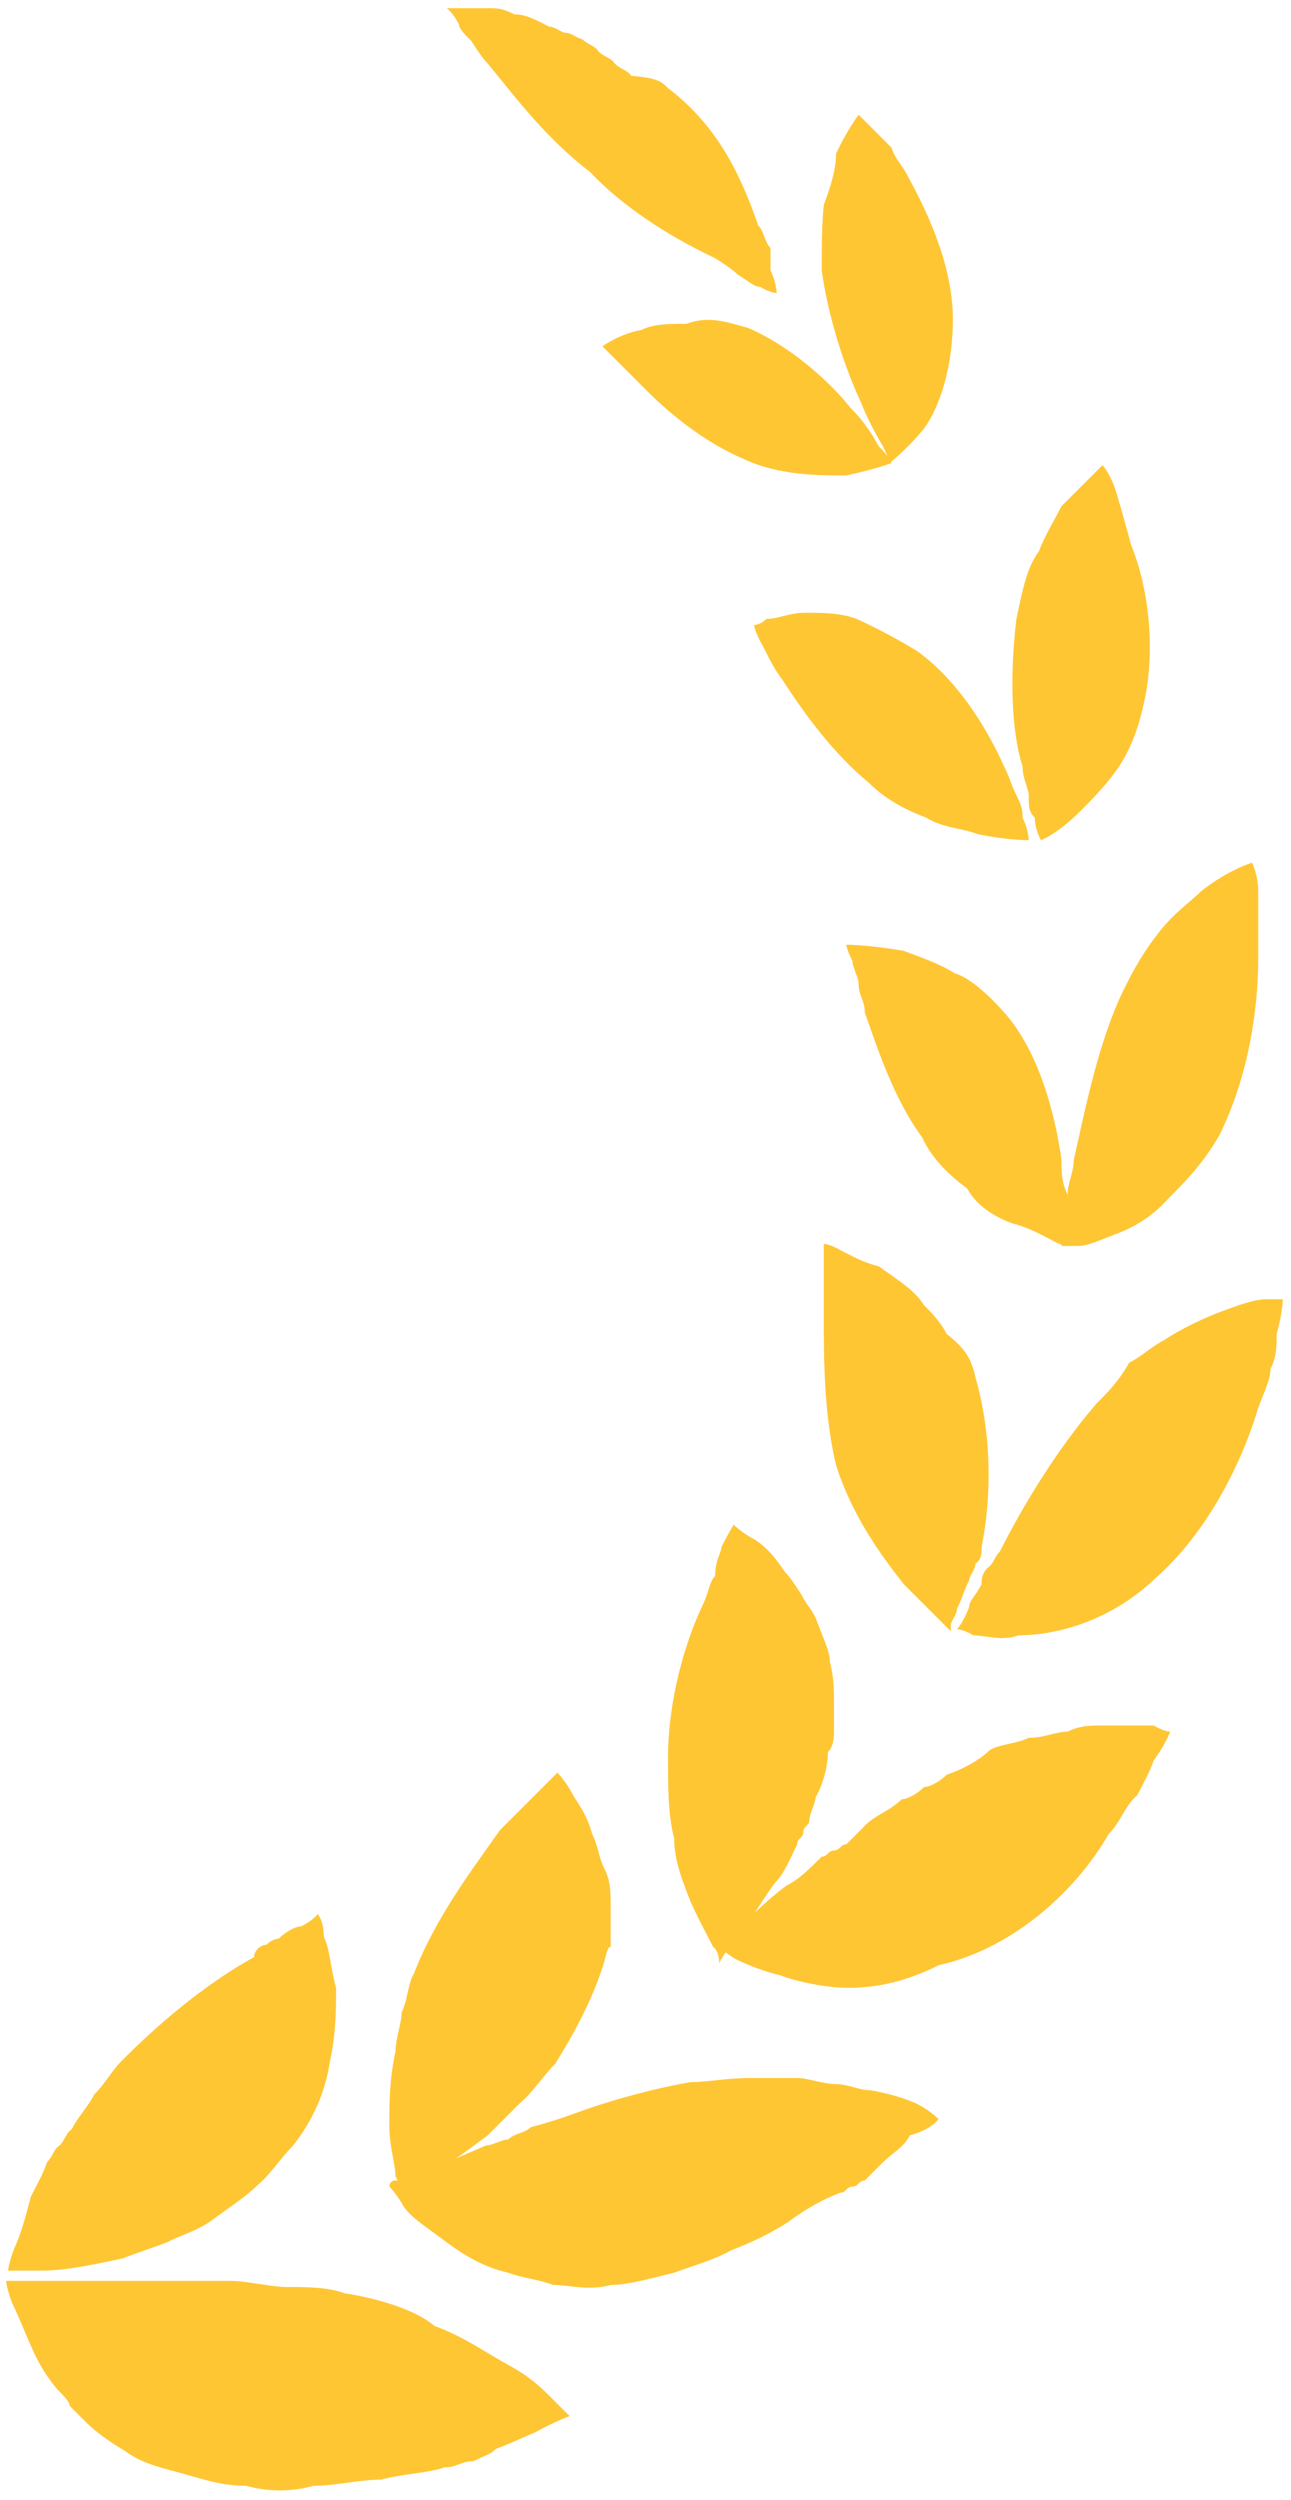
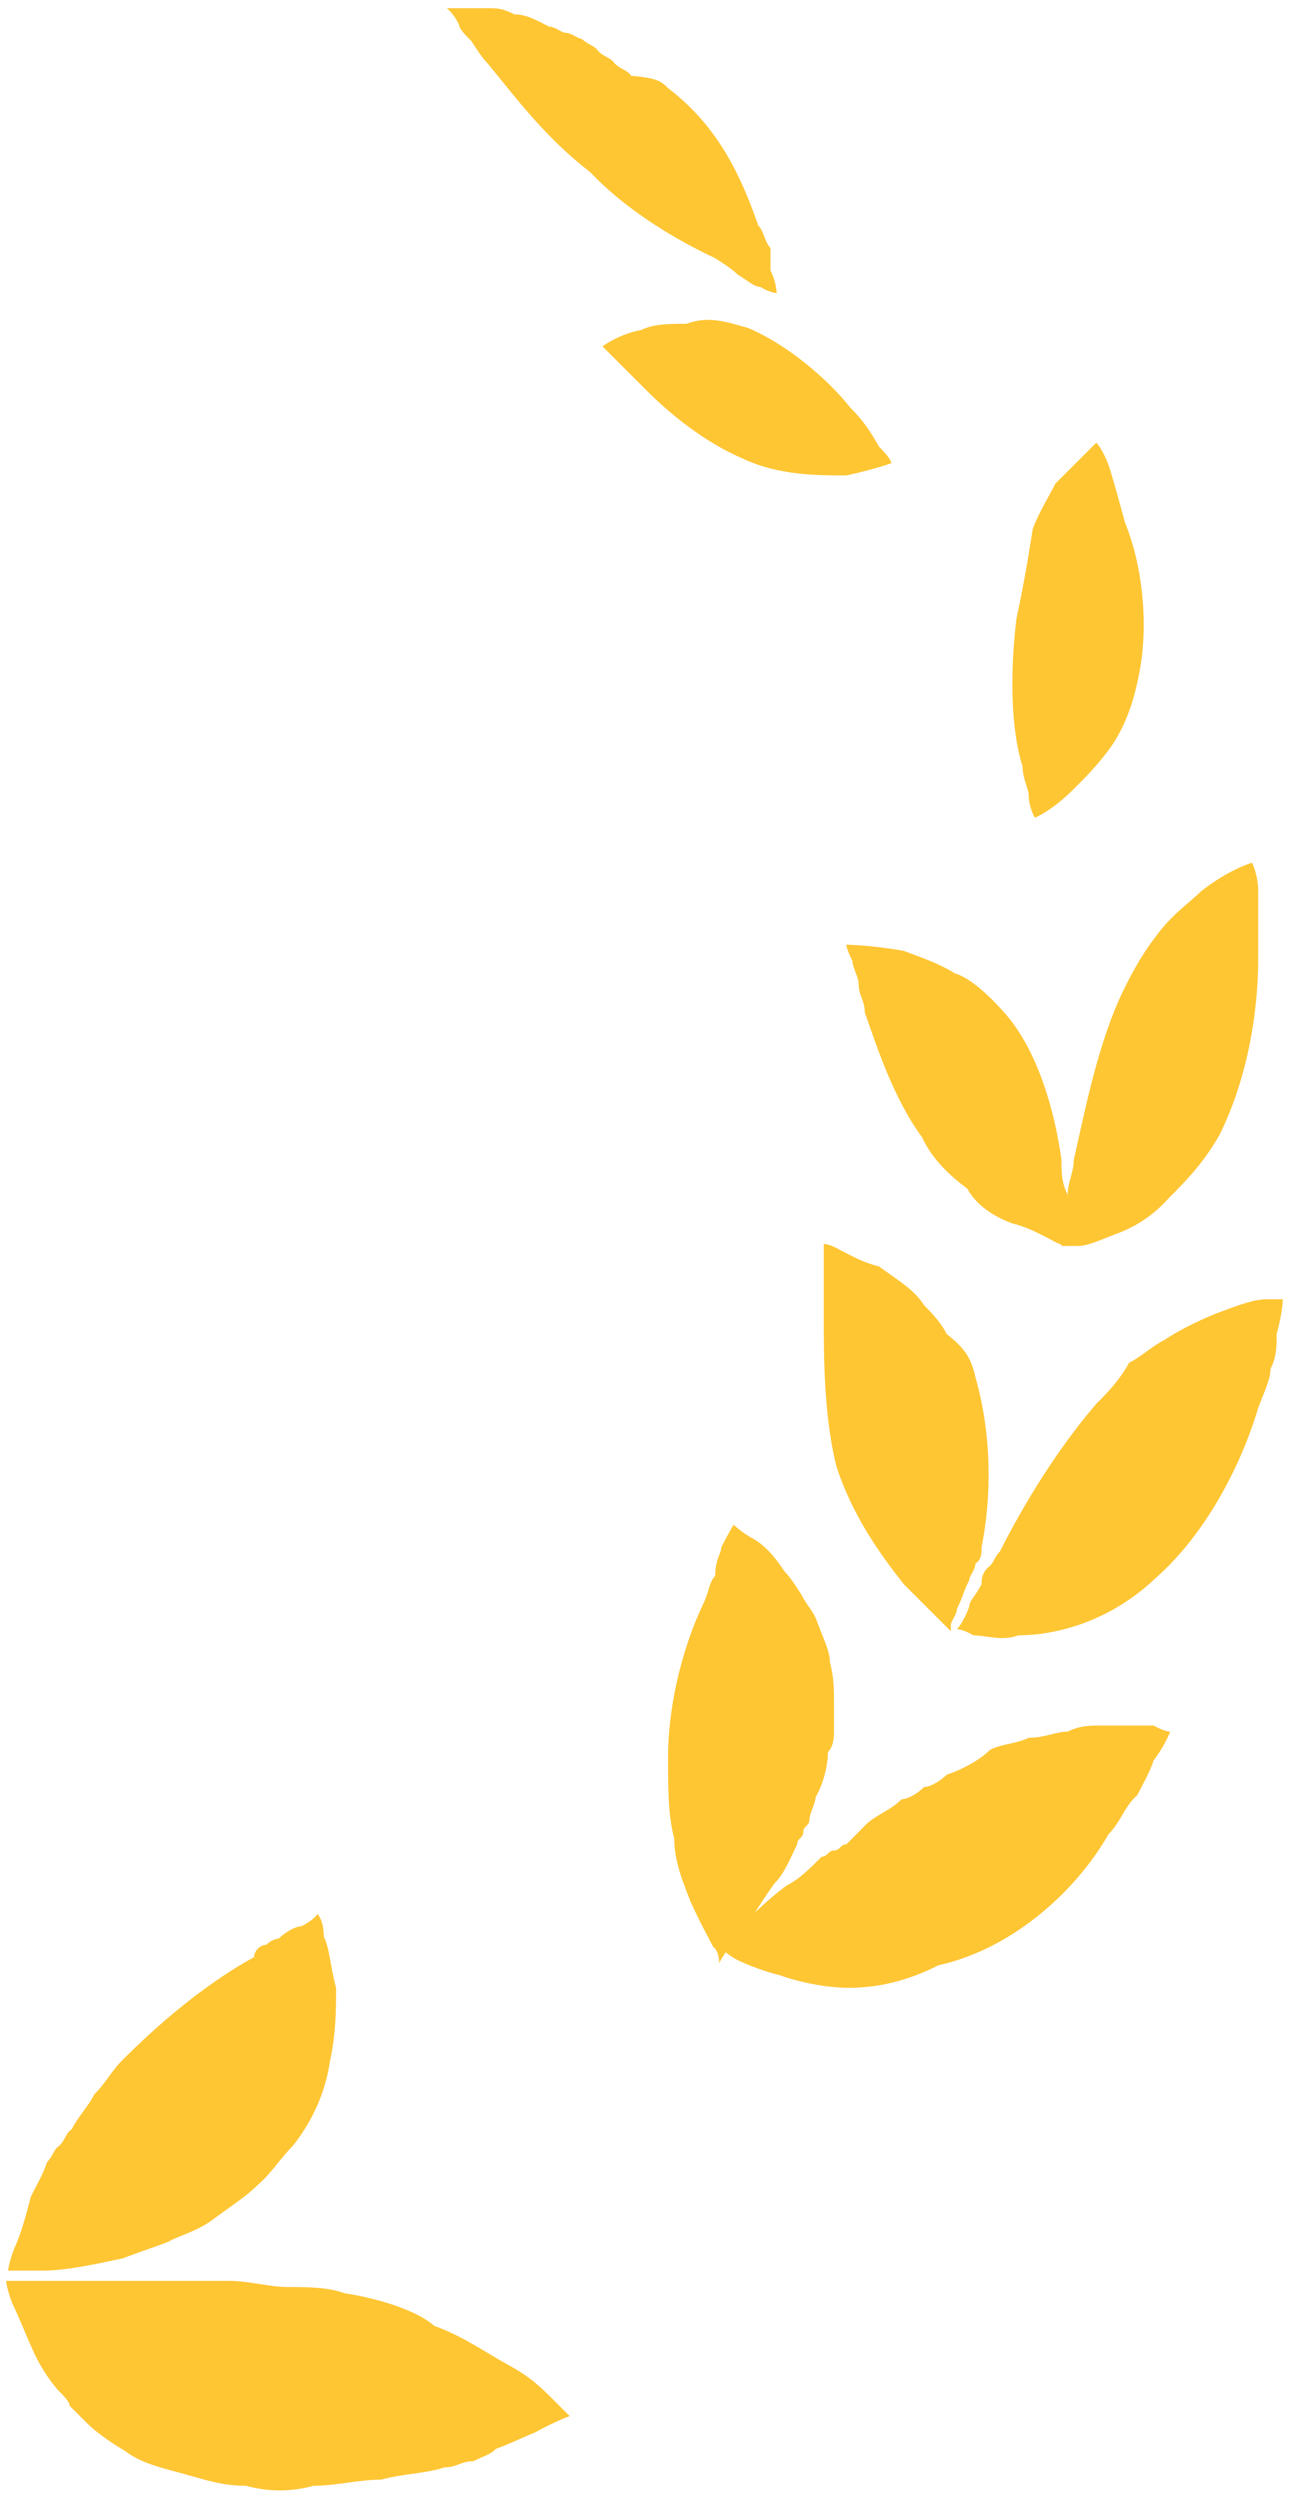
<svg xmlns="http://www.w3.org/2000/svg" version="1.1" id="Layer_1" x="0px" y="0px" viewBox="0 0 63 122" style="enable-background:new 0 0 63 122;" xml:space="preserve">
  <style type="text/css">
	.st0{fill:#FFC634;}
</style>
  <g>
-     <path class="st0" d="M40.1,13.2c0.3,2.2,1.1,4.7,1.9,6.4c0.3,0.8,0.8,1.7,1.1,2.2c0.3,0.6,0.3,0.8,0.3,0.8s0.8-0.6,1.7-1.7   c0.8-1.1,1.4-3.1,1.4-5.3c0-2.5-1.1-5-2.2-7c-0.3-0.6-0.6-0.8-0.8-1.4c-0.3-0.3-0.6-0.6-0.8-0.8c-0.6-0.6-0.8-0.8-0.8-0.8   s-0.6,0.8-1.1,1.9c0,0.8-0.3,1.7-0.6,2.5C40.1,11,40.1,12.1,40.1,13.2z" />
-     <path class="st0" d="M49.6,30.2c-0.3,2.5-0.3,5.3,0.3,7.2c0,0.6,0.3,1.1,0.3,1.4c0,0.6,0,0.8,0.3,1.1c0,0.6,0.3,1.1,0.3,1.1   s0.8-0.3,1.9-1.4c0.6-0.6,1.1-1.1,1.7-1.9c0.6-0.8,1.1-1.9,1.4-3.3c0.6-2.5,0.3-5.6-0.6-7.8c-0.3-1.1-0.6-2.2-0.8-2.8   c-0.3-0.8-0.6-1.1-0.6-1.1s0,0-0.6,0.6c-0.3,0.3-0.8,0.8-1.4,1.4c-0.3,0.6-0.8,1.4-1.1,2.2C50.1,27.7,49.9,28.8,49.6,30.2z" />
+     <path class="st0" d="M49.6,30.2c-0.3,2.5-0.3,5.3,0.3,7.2c0,0.6,0.3,1.1,0.3,1.4c0,0.6,0.3,1.1,0.3,1.1   s0.8-0.3,1.9-1.4c0.6-0.6,1.1-1.1,1.7-1.9c0.6-0.8,1.1-1.9,1.4-3.3c0.6-2.5,0.3-5.6-0.6-7.8c-0.3-1.1-0.6-2.2-0.8-2.8   c-0.3-0.8-0.6-1.1-0.6-1.1s0,0-0.6,0.6c-0.3,0.3-0.8,0.8-1.4,1.4c-0.3,0.6-0.8,1.4-1.1,2.2C50.1,27.7,49.9,28.8,49.6,30.2z" />
    <path class="st0" d="M54.6,48.8c-1.1,2.5-1.7,5.6-2.2,7.8c0,0.6-0.3,1.1-0.3,1.7c0,0.6-0.3,0.8-0.3,1.4c0,0.8,0,1.1,0,1.1   s0.3,0,0.8,0s1.1-0.3,1.9-0.6c0.8-0.3,1.7-0.8,2.5-1.7c0.8-0.8,1.7-1.7,2.5-3.1c1.4-2.8,1.9-6.1,1.9-8.6c0-0.6,0-1.4,0-1.9   c0-0.6,0-1.1,0-1.4c0-0.8-0.3-1.4-0.3-1.4s-1.1,0.3-2.5,1.4c-0.6,0.6-1.4,1.1-2.2,2.2C55.7,46.6,55.1,47.7,54.6,48.8z" />
    <path class="st0" d="M53.5,68.5c-1.9,2.2-3.6,5-4.7,7.2c-0.3,0.3-0.3,0.6-0.6,0.8c-0.3,0.3-0.3,0.6-0.3,0.8   c-0.3,0.6-0.6,0.8-0.6,1.1c-0.3,0.8-0.6,1.1-0.6,1.1s0.3,0,0.8,0.3c0.6,0,1.4,0.3,2.2,0c1.7,0,4.4-0.6,6.7-2.8   c2.5-2.2,4.2-5.6,5-8.3c0.3-0.8,0.6-1.4,0.6-1.9c0.3-0.6,0.3-1.1,0.3-1.7c0.3-1.1,0.3-1.7,0.3-1.7s-0.3,0-0.8,0   c-0.6,0-1.4,0.3-2.2,0.6c-0.8,0.3-1.9,0.8-2.8,1.4c-0.6,0.3-1.1,0.8-1.7,1.1C54.6,67.4,54,68,53.5,68.5z" />
    <path class="st0" d="M46.2,86.6c-0.3,0.3-0.8,0.6-1.1,0.6c-0.3,0.3-0.8,0.6-1.1,0.6c-0.6,0.6-1.4,0.8-1.9,1.4   c-0.3,0.3-0.6,0.6-0.8,0.8c-0.3,0-0.3,0.3-0.6,0.3c-0.3,0-0.3,0.3-0.6,0.3c-0.6,0.6-1.1,1.1-1.7,1.4c-1.1,0.8-1.9,1.7-2.5,2.2   S35.1,95,35.1,95s0.3,0.3,0.8,0.6c0.6,0.3,1.4,0.6,2.2,0.8c0.8,0.3,2.2,0.6,3.3,0.6c1.4,0,2.8-0.3,4.4-1.1c3.6-0.8,6.7-3.6,8.3-6.4   c0.6-0.6,0.8-1.4,1.4-1.9c0.3-0.6,0.6-1.1,0.8-1.7c0.6-0.8,0.8-1.4,0.8-1.4s-0.3,0-0.8-0.3c-0.6,0-1.4,0-2.5,0   c-0.6,0-1.1,0-1.7,0.3c-0.6,0-1.1,0.3-1.9,0.3c-0.6,0.3-1.4,0.3-1.9,0.6C47.9,85.8,47.1,86.3,46.2,86.6z" />
-     <path class="st0" d="M33.7,101.6c-1.7,0.3-3.6,0.8-5.3,1.4c-0.8,0.3-1.7,0.6-2.5,0.8c-0.3,0.3-0.8,0.3-1.1,0.6   c-0.3,0-0.8,0.3-1.1,0.3c-1.4,0.6-2.5,1.1-3.3,1.4c-0.3,0.3-0.8,0.3-1.1,0.3c-0.3,0-0.3,0.3-0.3,0.3s0.3,0.3,0.6,0.8   c0.3,0.6,1.1,1.1,1.9,1.7c0.8,0.6,1.9,1.4,3.3,1.7c0.8,0.3,1.4,0.3,2.2,0.6c0.8,0,1.7,0.3,2.8,0c0.8,0,1.9-0.3,3.1-0.6   c0.8-0.3,1.9-0.6,2.8-1.1c0.8-0.3,1.9-0.8,2.8-1.4c0.8-0.6,1.7-1.1,2.5-1.4c0.3,0,0.3-0.3,0.6-0.3c0.3,0,0.3-0.3,0.6-0.3   c0.3-0.3,0.6-0.6,0.8-0.8c0.6-0.6,1.1-0.8,1.4-1.4c1.1-0.3,1.4-0.8,1.4-0.8s-0.3-0.3-0.8-0.6s-1.4-0.6-2.5-0.8   c-0.6,0-1.1-0.3-1.7-0.3s-1.4-0.3-1.9-0.3c-0.8,0-1.4,0-2.2,0C35.4,101.4,34.6,101.6,33.7,101.6z" />
    <path class="st0" d="M16.8,111.9c-0.8-0.3-1.9-0.3-2.8-0.3c-0.8,0-1.9-0.3-2.8-0.3c-0.8,0-1.9,0-2.8,0s-1.7,0-2.5,0   c-1.7,0-3.1,0-3.9,0c-0.8,0-1.7,0-1.7,0s0,0.3,0.3,1.1c0.3,0.6,0.6,1.4,1.1,2.5c0.3,0.6,0.6,1.1,1.1,1.7c0.3,0.3,0.6,0.6,0.6,0.8   c0.3,0.3,0.6,0.6,0.8,0.8c0.6,0.6,1.4,1.1,1.9,1.4c0.8,0.6,1.7,0.8,2.8,1.1c1.1,0.3,1.9,0.6,3.1,0.6c1.1,0.3,2.2,0.3,3.3,0   c1.1,0,2.2-0.3,3.3-0.3c1.1-0.3,2.2-0.3,3.1-0.6c0.6,0,0.8-0.3,1.4-0.3c0.6-0.3,0.8-0.3,1.1-0.6c0.8-0.3,1.4-0.6,1.9-0.8   c1.1-0.6,1.7-0.8,1.7-0.8s-0.3-0.3-0.8-0.8c-0.6-0.6-1.1-1.1-2.2-1.7s-2.2-1.4-3.6-1.9C20.4,112.8,18.7,112.2,16.8,111.9z" />
    <path class="st0" d="M36.5,16c1.9,0.8,3.9,2.5,5,3.9c0.8,0.8,1.1,1.4,1.4,1.9c0.6,0.6,0.6,0.8,0.6,0.8s-0.8,0.3-2.2,0.6   c-1.4,0-3.3,0-5-0.8c-1.9-0.8-3.6-2.2-4.7-3.3c-0.3-0.3-0.6-0.6-0.8-0.8c-0.3-0.3-0.6-0.6-0.6-0.6c-0.6-0.6-0.8-0.8-0.8-0.8   s0.8-0.6,1.9-0.8c0.6-0.3,1.4-0.3,2.2-0.3C34.6,15.4,35.4,15.7,36.5,16z" />
-     <path class="st0" d="M44.8,31.8c1.9,1.4,3.3,3.6,4.2,5.6c0.3,0.6,0.3,0.8,0.6,1.4c0.3,0.6,0.3,0.8,0.3,1.1c0.3,0.6,0.3,1.1,0.3,1.1   s-1.1,0-2.5-0.3c-0.8-0.3-1.7-0.3-2.5-0.8c-0.8-0.3-1.9-0.8-2.8-1.7c-1.7-1.4-3.1-3.3-4.2-5c-0.6-0.8-0.8-1.4-1.1-1.9   c-0.3-0.6-0.3-0.8-0.3-0.8s0.3,0,0.6-0.3c0.6,0,1.1-0.3,1.9-0.3c0.8,0,1.7,0,2.5,0.3C42.9,30.7,44,31.3,44.8,31.8z" />
    <path class="st0" d="M49,49.4c1.7,1.9,2.5,5,2.8,7.2c0,0.6,0,1.1,0.3,1.7c0,0.6,0,0.8,0,1.4c0,0.8,0,1.1,0,1.1s-0.3,0-0.8-0.3   c-0.6-0.3-1.1-0.6-1.9-0.8c-0.8-0.3-1.7-0.8-2.2-1.7c-0.8-0.6-1.7-1.4-2.2-2.5c-1.4-1.9-2.2-4.4-2.8-6.1c0-0.6-0.3-0.8-0.3-1.4   c0-0.3-0.3-0.8-0.3-1.1c-0.3-0.6-0.3-0.8-0.3-0.8s1.1,0,2.8,0.3c0.8,0.3,1.7,0.6,2.5,1.1C47.3,47.7,48.2,48.5,49,49.4z" />
    <path class="st0" d="M47.6,67.2c0.8,2.8,0.8,5.8,0.3,8.3c0,0.3,0,0.6-0.3,0.8c0,0.3-0.3,0.6-0.3,0.8c-0.3,0.6-0.3,0.8-0.6,1.4   c0,0.3-0.3,0.6-0.3,0.8c0,0.3,0,0.3,0,0.3s-0.3-0.3-0.6-0.6c-0.3-0.3-0.8-0.8-1.7-1.7c-1.1-1.4-2.5-3.3-3.3-5.8   c-0.6-2.5-0.6-5.3-0.6-7.2c0-0.6,0-1.1,0-1.4c0-0.6,0-0.8,0-1.1c0-0.6,0-1.1,0-1.1s0.3,0,0.8,0.3c0.6,0.3,1.1,0.6,1.9,0.8   c0.8,0.6,1.7,1.1,2.2,1.9c0.3,0.3,0.8,0.8,1.1,1.4C47.1,65.8,47.4,66.3,47.6,67.2z" />
    <path class="st0" d="M40.7,83.3c0,0.3,0,0.8,0,1.1c0,0.3,0,0.8-0.3,1.1c0,0.8-0.3,1.7-0.6,2.2c0,0.3-0.3,0.8-0.3,1.1   c0,0.3-0.3,0.3-0.3,0.6c0,0.3-0.3,0.3-0.3,0.6c-0.3,0.6-0.6,1.4-1.1,1.9c-0.8,1.1-1.4,2.2-1.9,2.8c-0.6,0.6-0.8,1.1-0.8,1.1   s0-0.6-0.3-0.8c-0.3-0.6-0.6-1.1-1.1-2.2c-0.3-0.8-0.8-1.9-0.8-3.1c-0.3-1.1-0.3-2.5-0.3-3.9c0-2.8,0.8-5.6,1.7-7.5   c0.3-0.6,0.3-1.1,0.6-1.4c0-0.8,0.3-1.1,0.3-1.4c0.3-0.6,0.6-1.1,0.6-1.1s0.3,0.3,0.8,0.6c0.6,0.3,1.1,0.8,1.7,1.7   c0.3,0.3,0.6,0.8,0.8,1.1c0.3,0.6,0.6,0.8,0.8,1.4c0.3,0.8,0.6,1.4,0.6,1.9C40.7,81.9,40.7,82.4,40.7,83.3z" />
-     <path class="st0" d="M29.3,96.3c-0.6,1.7-1.4,3.1-2.2,4.4c-0.6,0.6-1.1,1.4-1.7,1.9c-0.3,0.3-0.6,0.6-0.8,0.8   c-0.3,0.3-0.6,0.6-0.8,0.8c-1.1,0.8-2.2,1.7-3.1,1.9c-0.3,0.3-0.8,0.3-0.8,0.6c-0.3,0-0.3,0.3-0.3,0.3s0-0.3-0.3-0.8   c0-0.6-0.3-1.4-0.3-2.5s0-2.2,0.3-3.6c0-0.6,0.3-1.4,0.3-1.9c0.3-0.6,0.3-1.4,0.6-1.9c1.1-2.8,2.8-5,4.2-7l0.3-0.3l0.3-0.3   c0.3-0.3,0.3-0.3,0.6-0.6c0.3-0.3,0.6-0.6,0.8-0.8c0.6-0.6,0.8-0.8,0.8-0.8s0.3,0.3,0.6,0.8c0.3,0.6,0.8,1.1,1.1,2.2   c0.3,0.6,0.3,1.1,0.6,1.7c0.3,0.6,0.3,1.1,0.3,1.9c0,0.6,0,1.4,0,1.9C29.6,95,29.6,95.5,29.3,96.3z" />
    <path class="st0" d="M32.6,4.3c2.5,1.9,3.6,4.4,4.4,6.7c0.3,0.3,0.3,0.8,0.6,1.1c0,0.6,0,0.8,0,1.1c0.3,0.6,0.3,1.1,0.3,1.1   s-0.3,0-0.8-0.3c-0.3,0-0.6-0.3-1.1-0.6c-0.3-0.3-0.8-0.6-1.1-0.8c-1.7-0.8-4.2-2.2-6.1-4.2c-2.2-1.7-3.6-3.6-5-5.3   c-0.3-0.3-0.6-0.8-0.8-1.1c-0.3-0.3-0.6-0.6-0.6-0.8c-0.3-0.6-0.6-0.8-0.6-0.8s0.3,0,0.8,0c0.3,0,0.6,0,1.1,0c0.6,0,0.8,0,1.4,0.3   c0.6,0,1.1,0.3,1.7,0.6c0.3,0,0.6,0.3,0.8,0.3c0.3,0,0.6,0.3,0.8,0.3c0.3,0.3,0.6,0.3,0.8,0.6c0.3,0.3,0.6,0.3,0.8,0.6   c0.3,0.3,0.6,0.3,0.8,0.6C32.1,3.8,32.3,4,32.6,4.3z" />
    <path class="st0" d="M14.3,104.7c-0.6,0.6-1.1,1.4-1.7,1.9c-0.6,0.6-1.4,1.1-2.2,1.7c-0.8,0.6-1.7,0.8-2.2,1.1   c-0.8,0.3-1.7,0.6-2.2,0.8c-1.4,0.3-2.8,0.6-3.9,0.6c-0.8,0-1.7,0-1.7,0s0-0.3,0.3-1.1c0.3-0.6,0.6-1.7,0.8-2.5   c0.3-0.6,0.6-1.1,0.8-1.7c0.3-0.3,0.3-0.6,0.6-0.8c0.3-0.3,0.3-0.6,0.6-0.8c0.3-0.6,0.8-1.1,1.1-1.7c0.6-0.6,0.8-1.1,1.4-1.7   c2.2-2.2,4.4-3.9,6.4-5c0-0.3,0.3-0.6,0.6-0.6c0.3-0.3,0.6-0.3,0.6-0.3c0.3-0.3,0.8-0.6,1.1-0.6c0.6-0.3,0.8-0.6,0.8-0.6   s0.3,0.3,0.3,1.1c0.3,0.6,0.3,1.4,0.6,2.5c0,1.1,0,2.2-0.3,3.6C15.9,101.9,15.4,103.3,14.3,104.7z" />
  </g>
</svg>